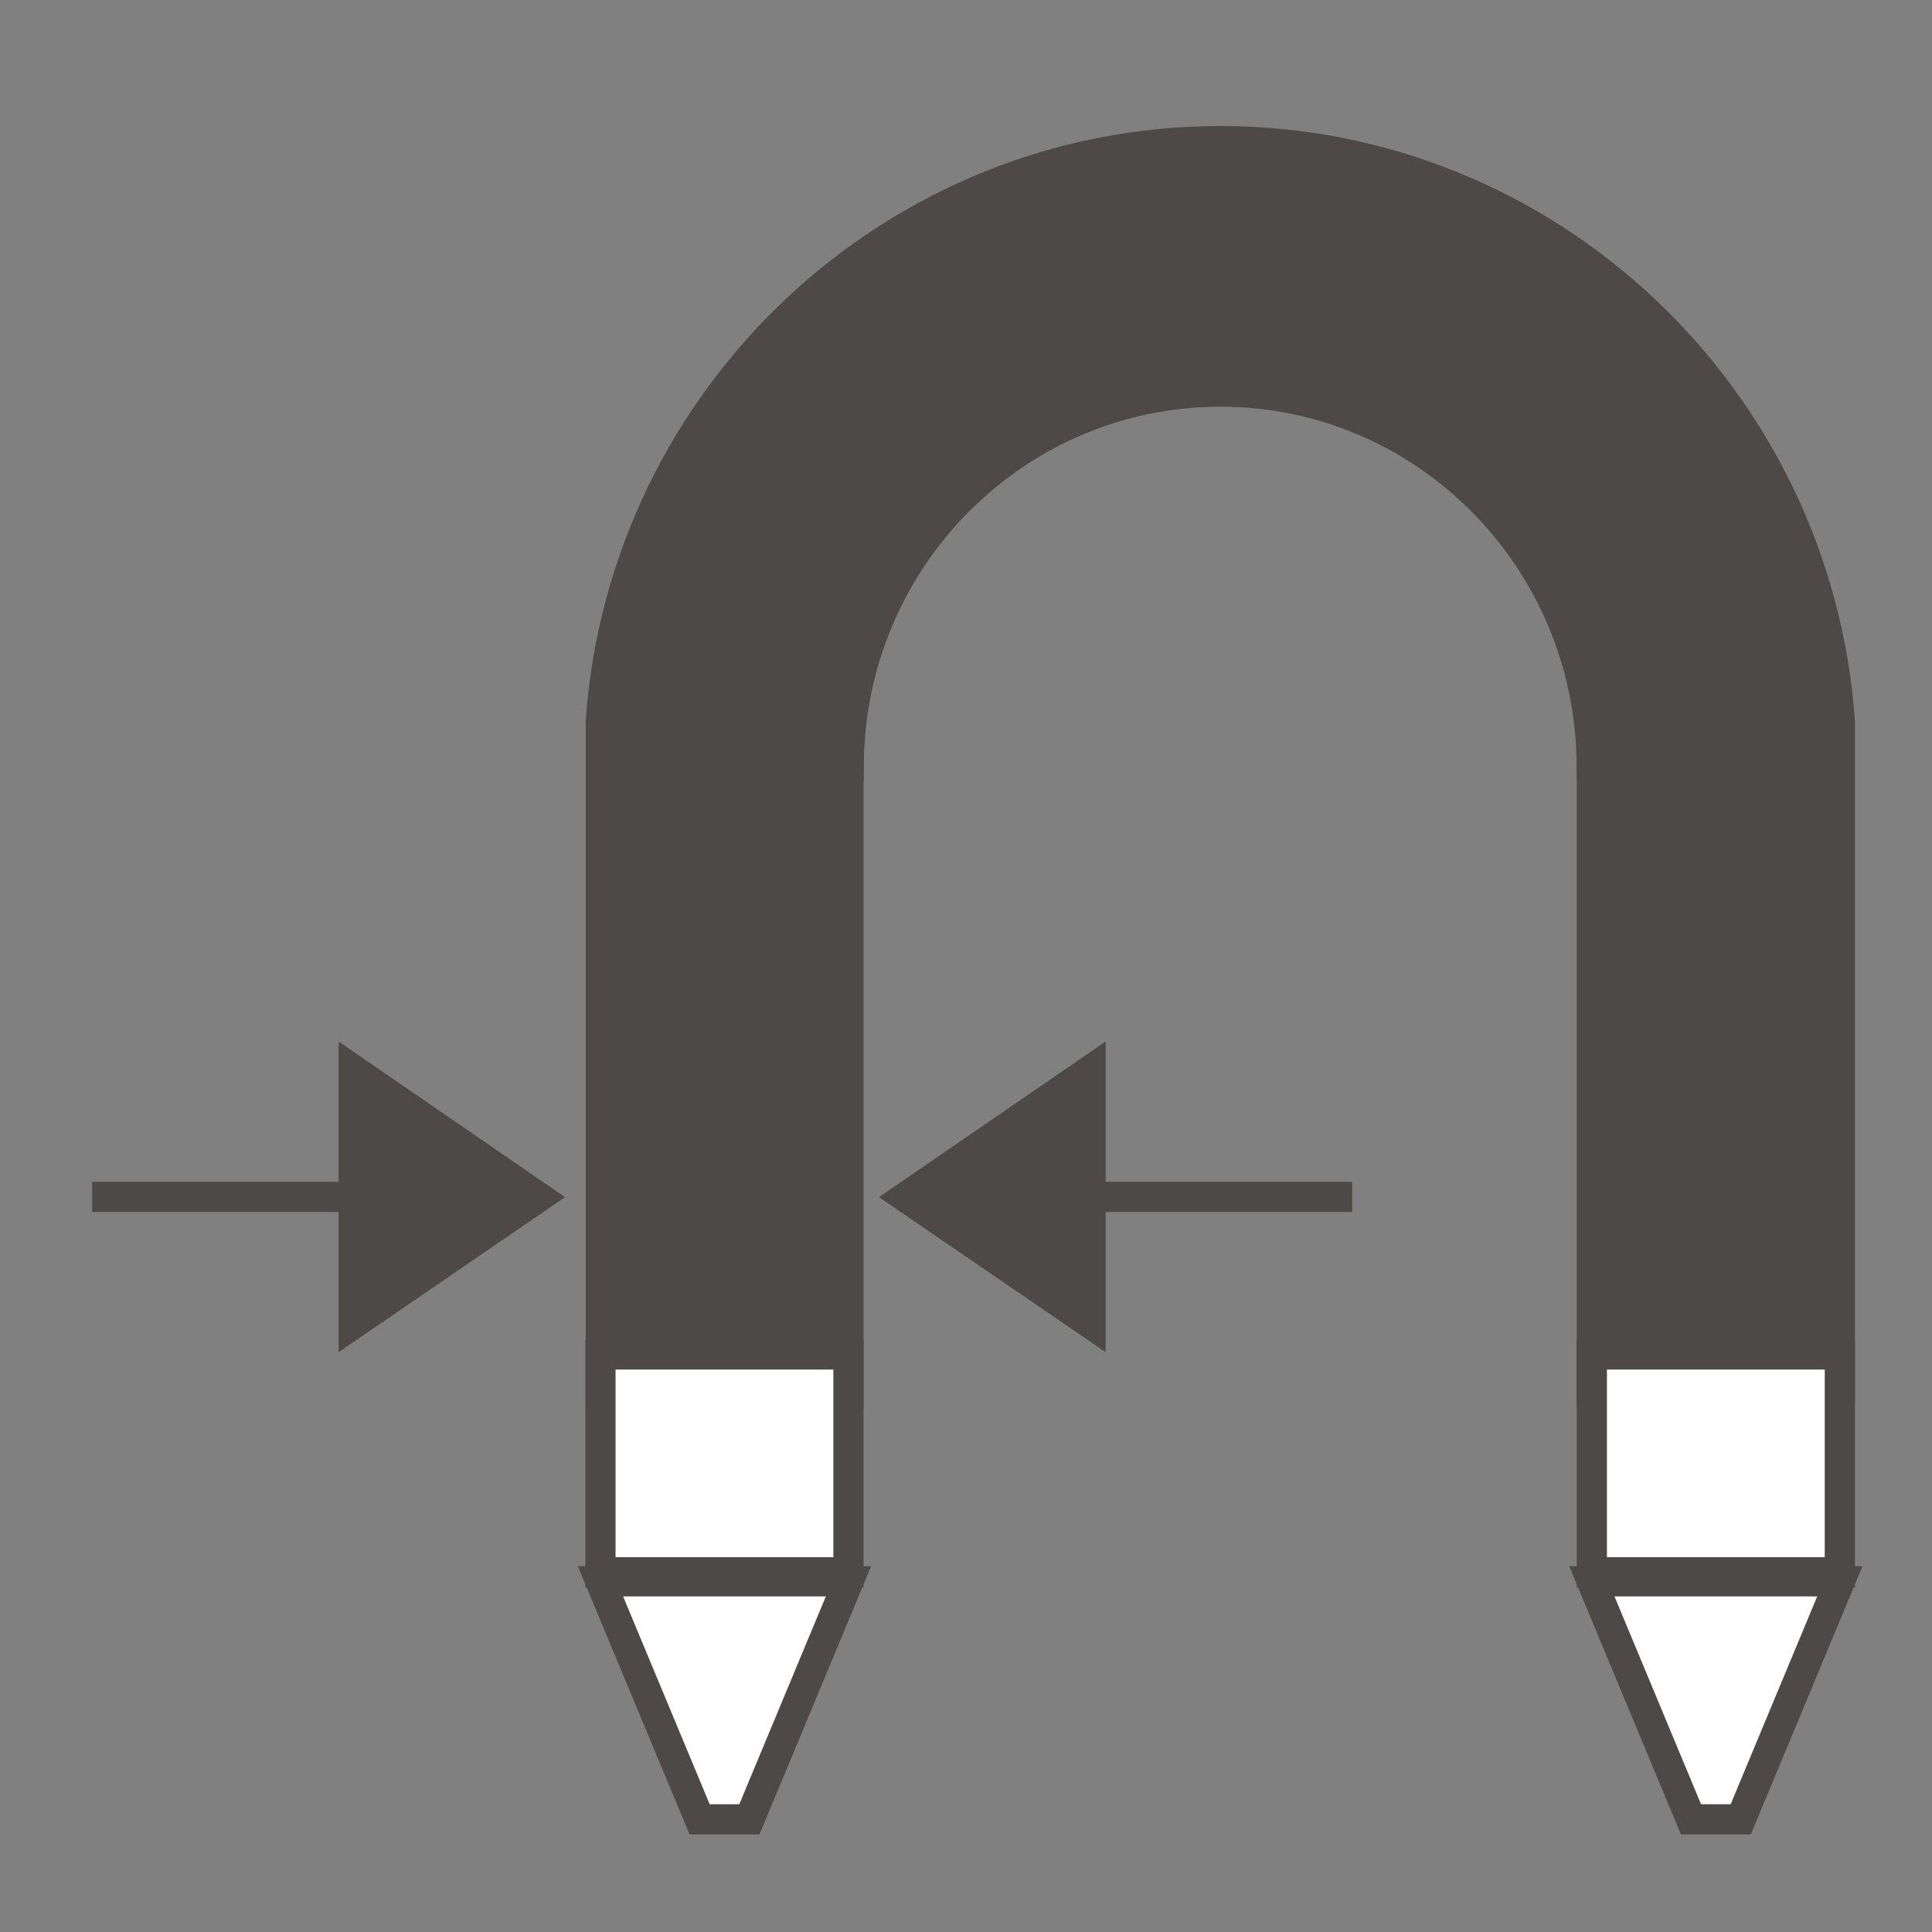
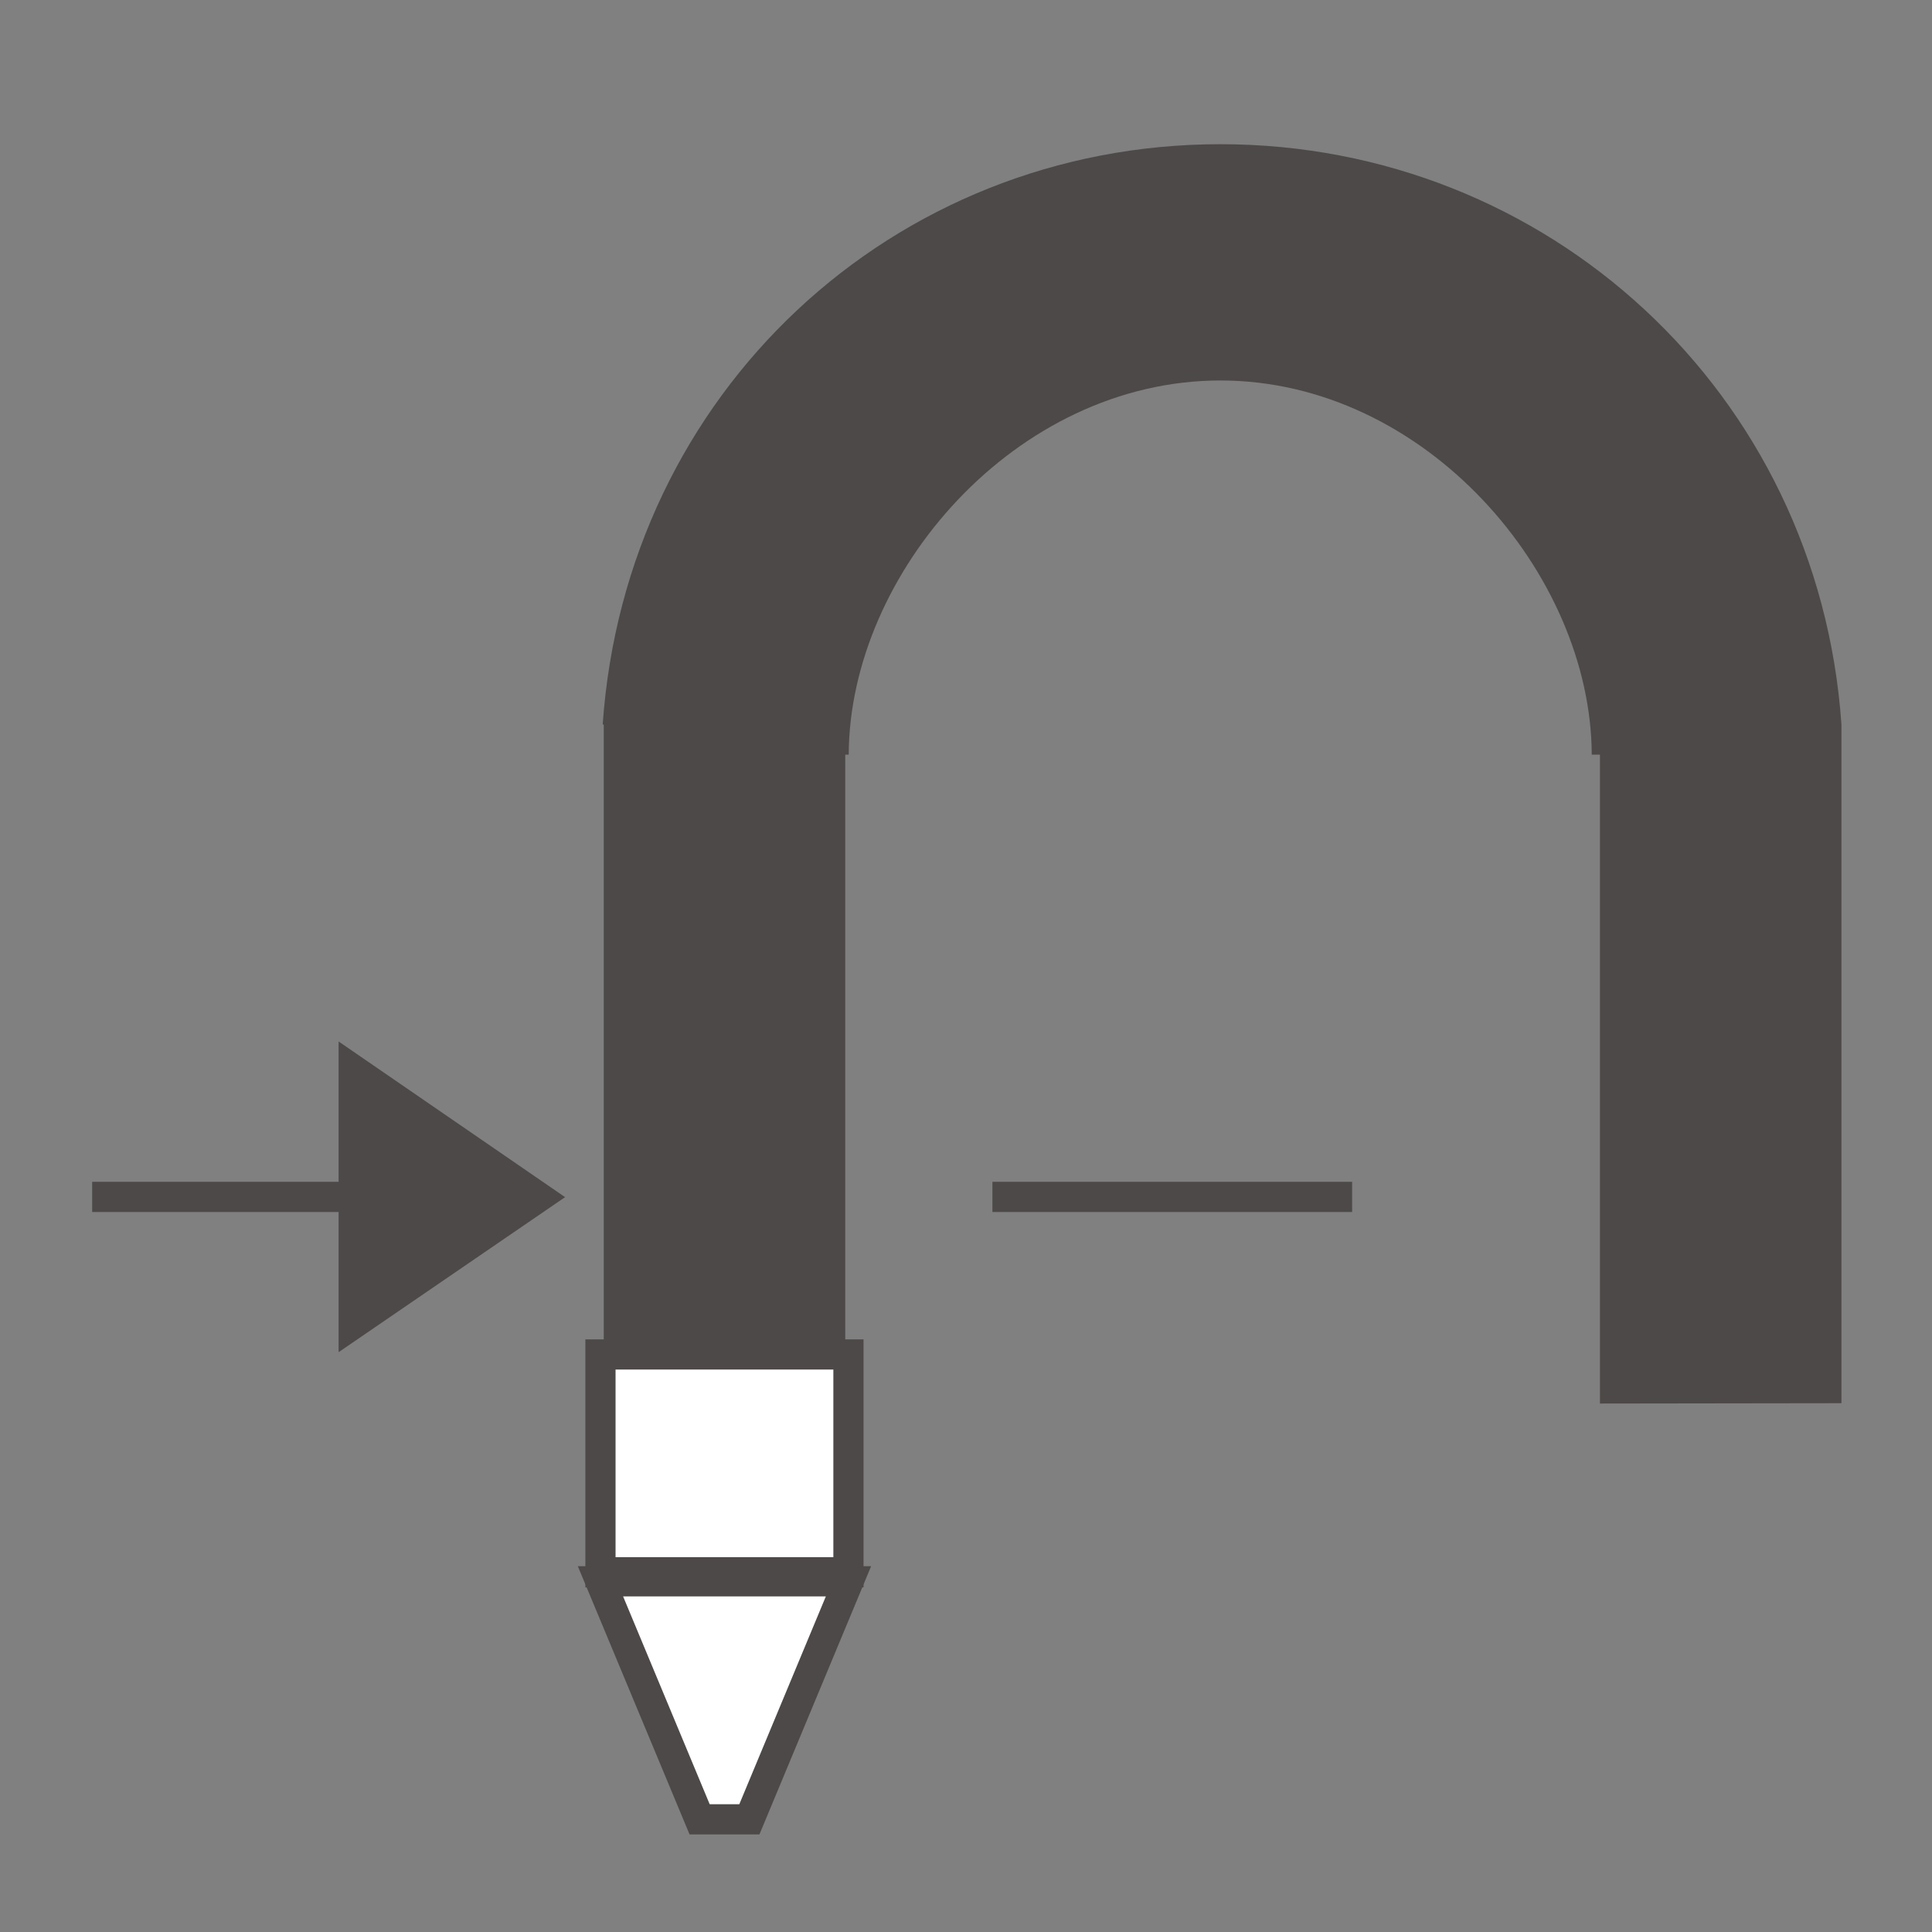
<svg xmlns="http://www.w3.org/2000/svg" version="1.1" id="レイヤー_1" x="0px" y="0px" width="64px" height="64px" viewBox="0 0 64 64" style="enable-background:new 0 0 64 64;" xml:space="preserve">
  <rect x="0" y="0" width="64" height="64" fill="#808080" stroke="none" />
  <style type="text/css">

	.st0{fill:#FFFFFF;stroke:#595757;stroke-width:1.017;}
	.st1{fill:#4D4948;}
	.st2{fill:#FFFFFF;stroke:#595757;}
	.st3{fill:#595757;}
	.st4{fill:#FFFFFF;stroke:#595757;stroke-width:1.015;}
	.st5{fill:#FFFFFF;stroke:#595757;stroke-width:1.017;}
	.st6{fill:#FFFFFF;stroke:#595757;stroke-width:1.017;}
	.st7{fill:#FFFFFF;stroke:#595757;stroke-width:1.017;}
	.st8{fill:#FFFFFF;stroke:#595757;stroke-width:1.02;}
	.st9{fill:#FFFFFF;stroke:#595757;stroke-width:1.028;}
	.st10{fill:none;stroke:#4D4948;}
	.st11{fill:none;stroke:#595757;}
	.st12{fill:#FFFFFF;stroke:#4D4948;stroke-miterlimit:10;}

</style>
  <g>
-     <path class="st10" d="M60.947,46.483V23.898l0,0C60.186,13.152,51.252,4.675,40.428,4.675   c-10.84,0-19.764,8.477-20.527,19.223l0,0v22.638" />
    <path class="st1" d="M61,24C60.238,13,51.252,4.777,40.428,4.777C29.588,4.777,20.729,13,19.965,24H20v22.536   l8-0.011V25h0.115c0.02-6,5.527-12.396,12.314-12.396C47.207,12.604,52.705,19,52.729,25H53v21.494   l8-0.011V24L61,24z" />
-     <path class="st10" d="M28.107,46.702V46.575V25.369h0.008c0.02-6.848,5.527-12.396,12.314-12.396   c6.777,0,12.275,5.548,12.299,12.396h0.004V46.575v-0.017" />
-     <rect x="52.732" y="44.868" class="st12" width="8.215" height="7.216" />
    <rect x="19.891" y="44.868" class="st12" width="8.215" height="7.216" />
-     <polygon class="st1" points="36.627,44.793 29.117,39.657 36.627,34.5  " />
    <line class="st10" x1="32.875" y1="39.649" x2="44.791" y2="39.649" />
    <polygon class="st1" points="11.217,44.793 18.719,39.657 11.217,34.5  " />
    <line class="st10" x1="14.969" y1="39.649" x2="3.053" y2="39.649" />
-     <polygon class="st12" points="52.732,52.383 56.016,60.268 57.664,60.268 60.947,52.383  " />
    <polygon class="st12" points="19.891,52.383 23.176,60.268 24.824,60.268 28.107,52.383  " />
  </g>
</svg>